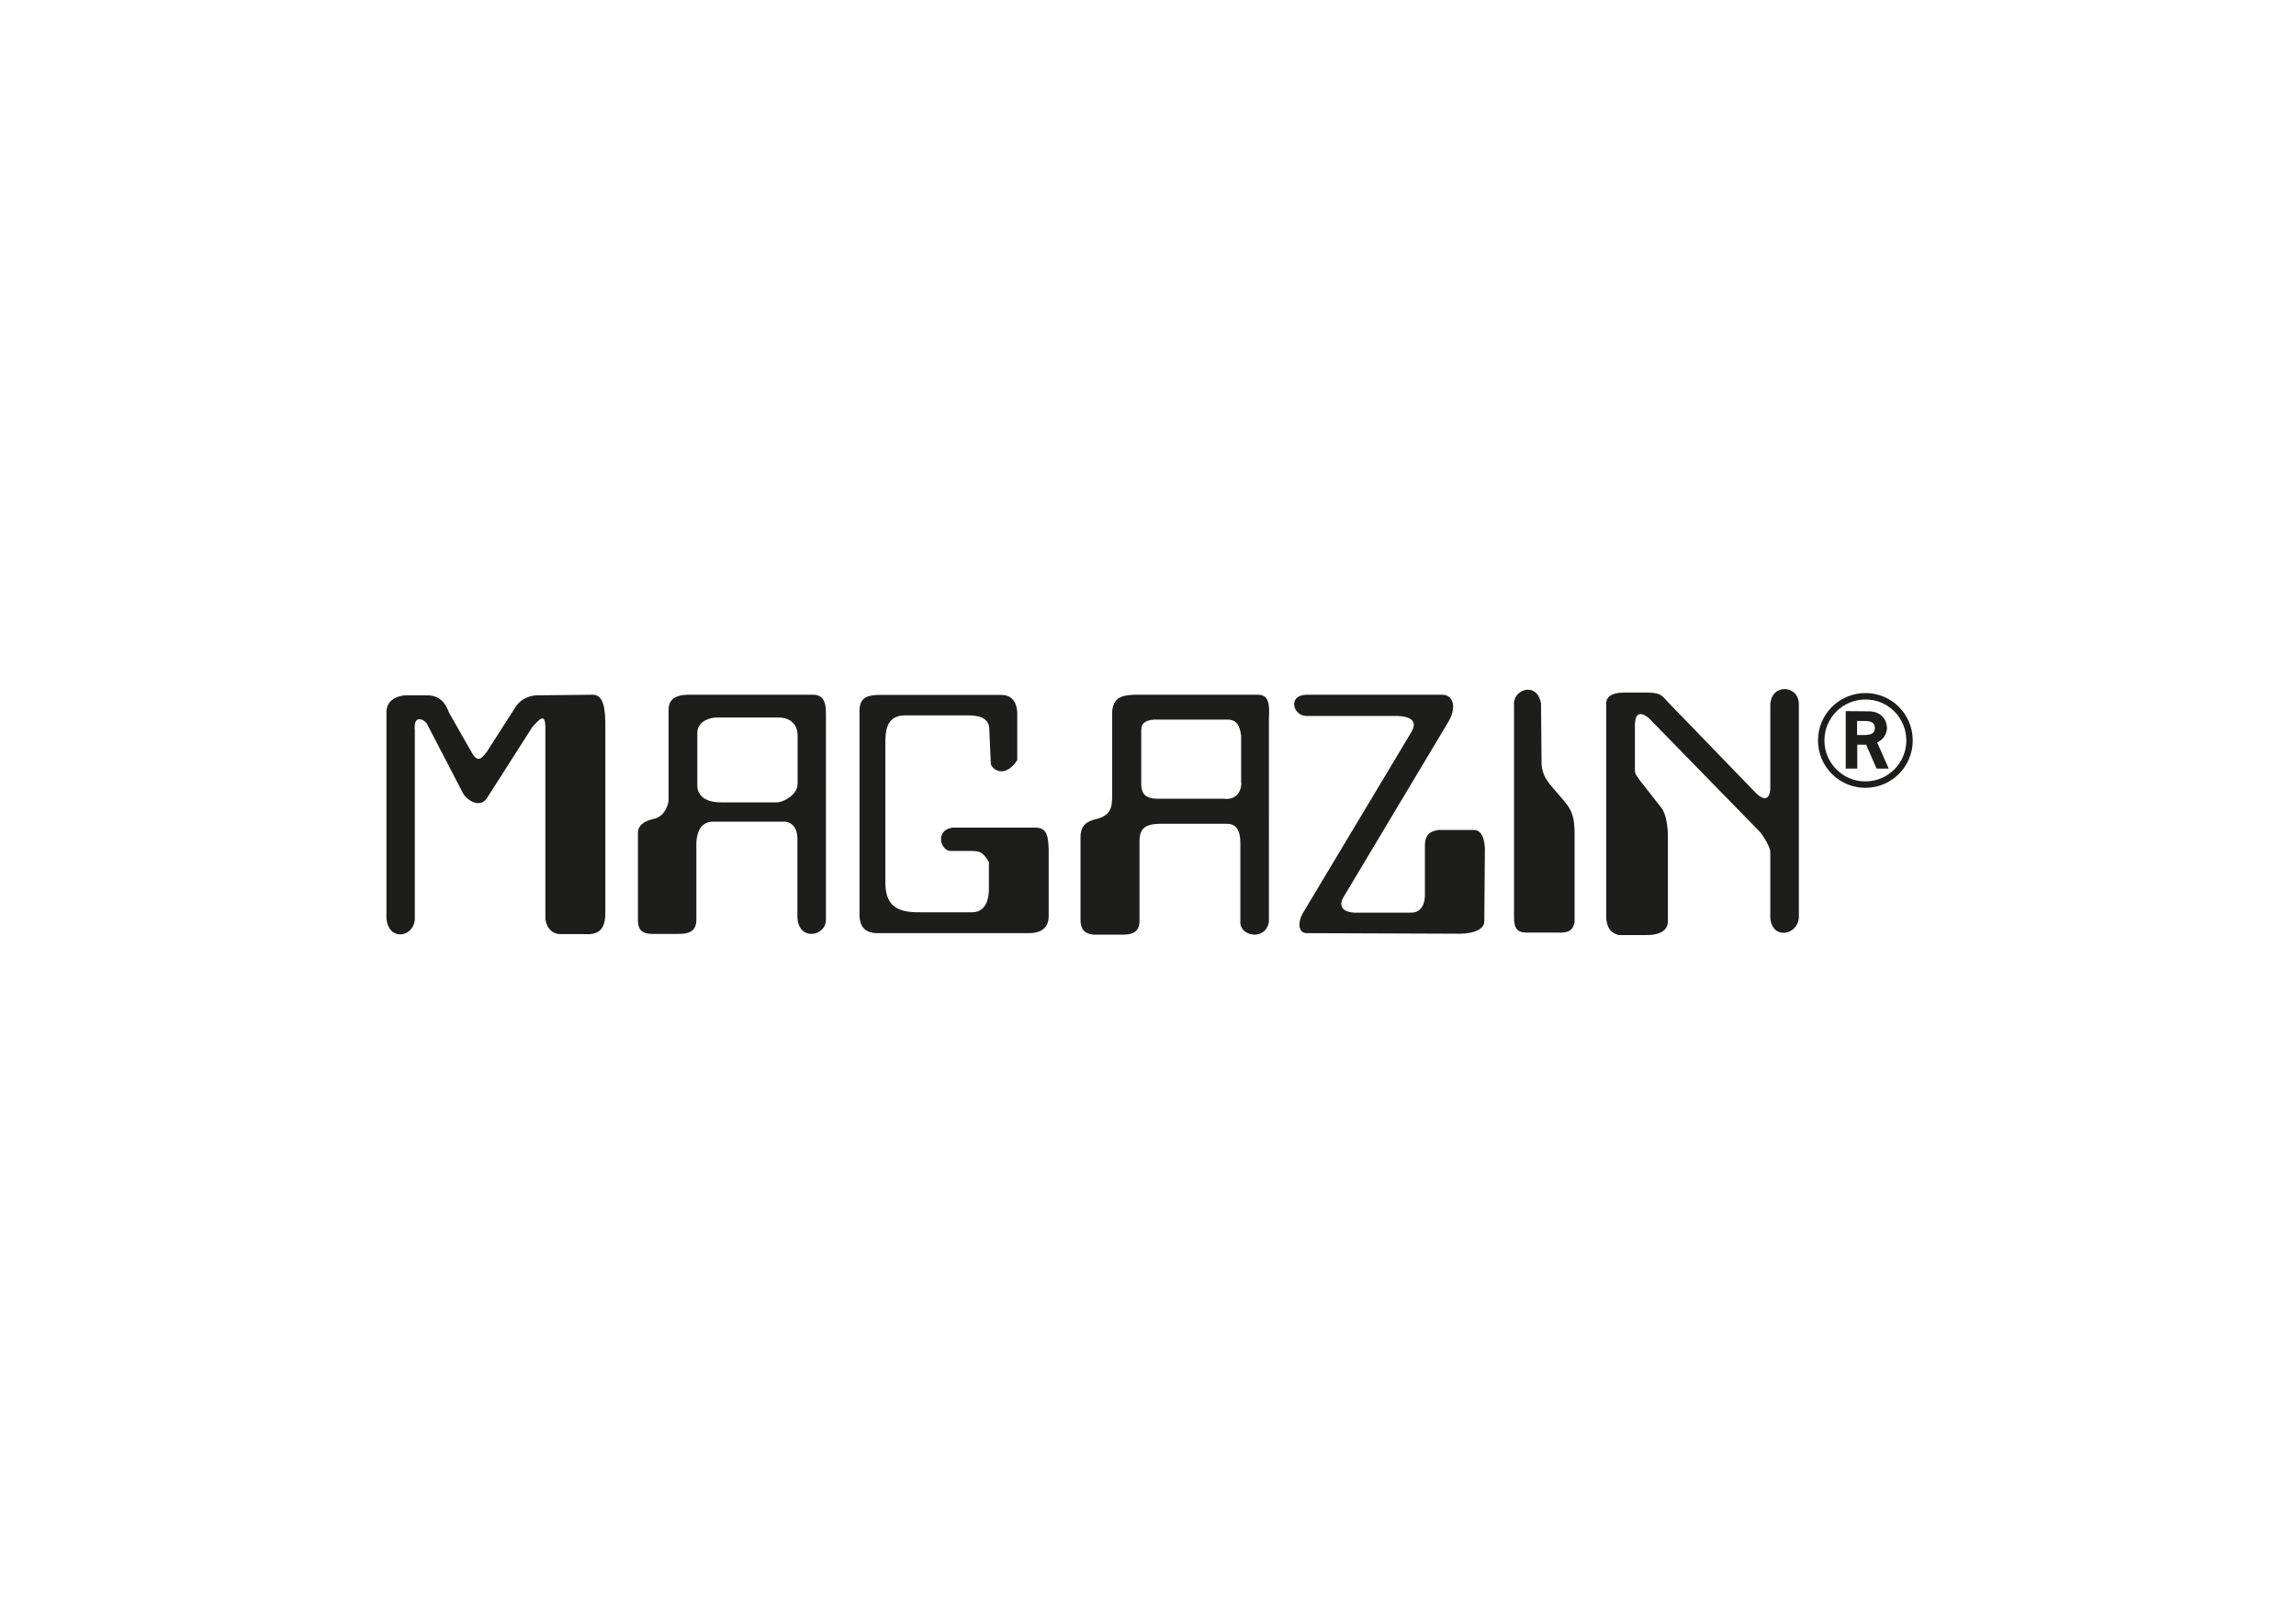
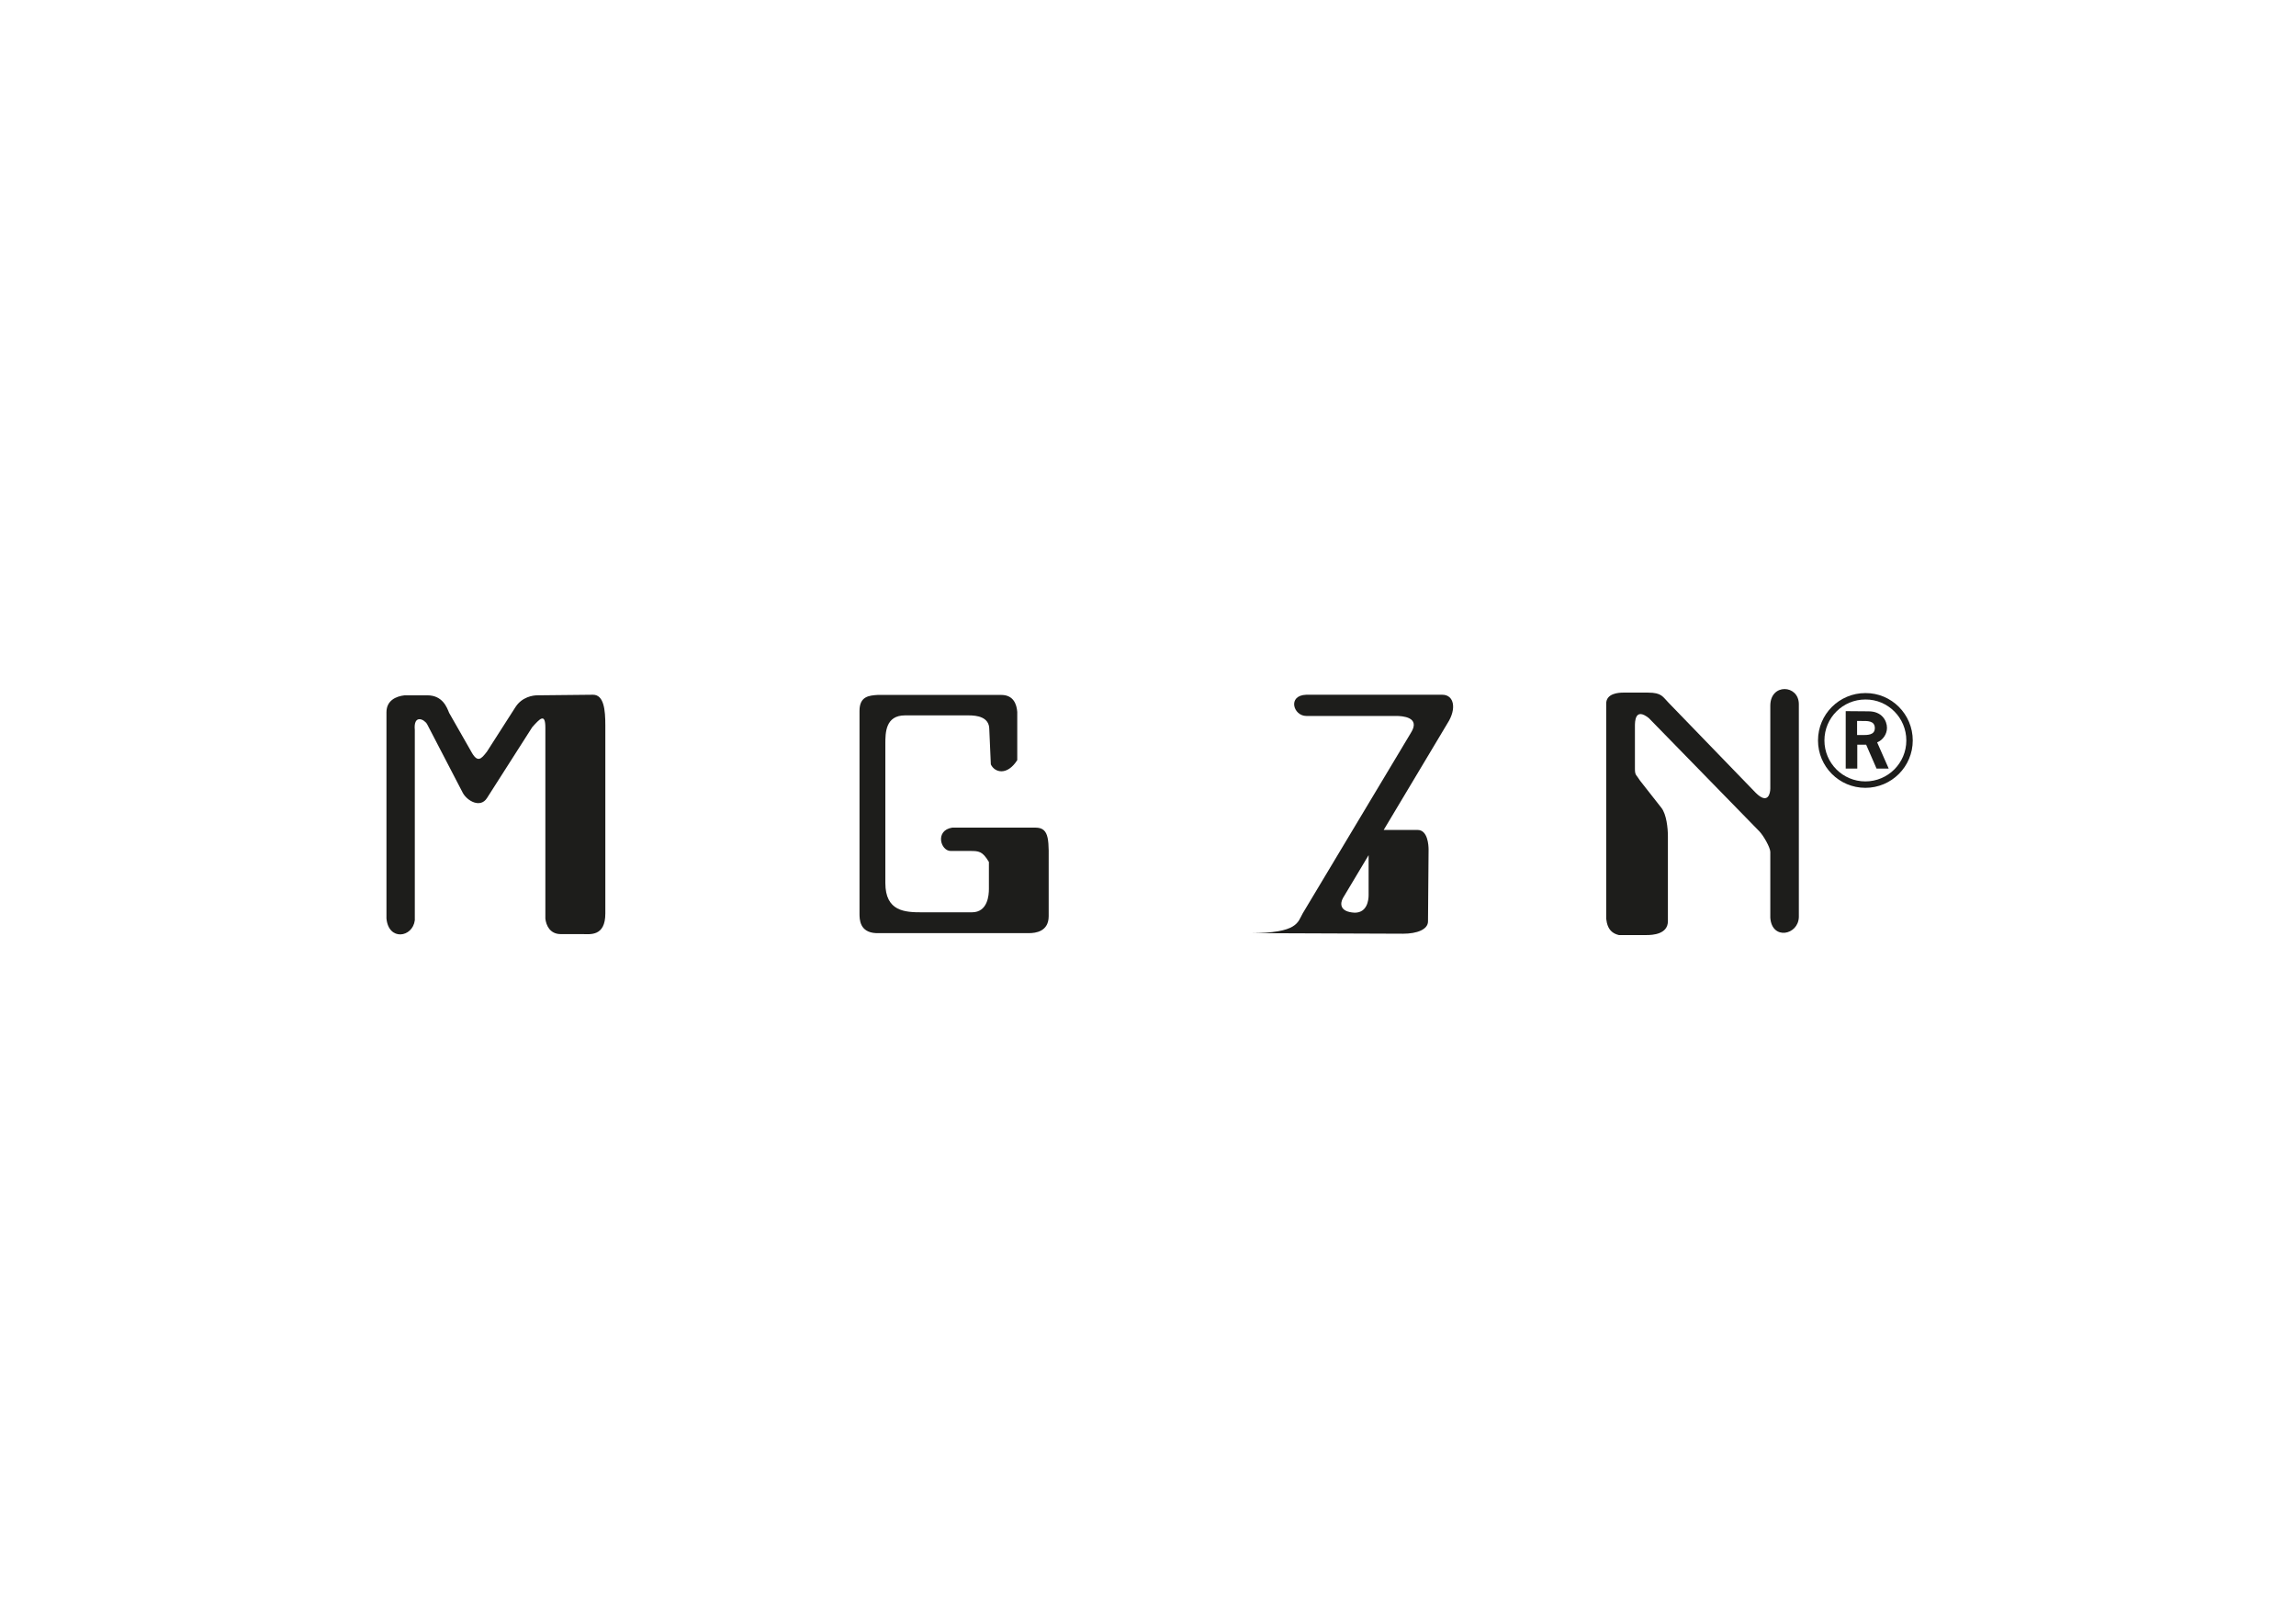
<svg xmlns="http://www.w3.org/2000/svg" version="1.1" id="Ebene_1" x="0px" y="0px" viewBox="297 0 1190.6 841.9" style="enable-background:new 297 0 1190.6 841.9;" xml:space="preserve">
  <style type="text/css">
	.st0{fill:#1D1D1B;}
	.st1{fill:none;stroke:#1D1D1B;stroke-width:3.329;}
</style>
  <g>
    <g>
      <path class="st0" d="M742.7,473.6v-105c0-7.6,4.9-8,9.4-8.3h64.1c6.4,0,8,4.9,8.3,8.8v25c-5.3,8.3-11.8,6.4-13.7,2.2l-0.8-18.2    c0-6.4-6.4-7.2-10.7-7.2h-33c-10.2,0-10.2,9.1-10.2,14.8v72.1c0,14.8,10.2,15.2,19,15.2H801c8.3,0,8.8-9.1,8.8-12.1v-14    c-3.4-5.7-5.3-5.7-9.9-5.7H790c-5.3,0-8.3-10.7,0.8-12.1H834c7.6,0,6.8,7.2,6.8,20.9v25c0,8-6.8,8.8-10.2,8.8h-79.3    C742.7,483.4,742.7,476.6,742.7,473.6L742.7,473.6z" />
      <path class="st0" d="M497.4,476.2V369.3c0-6.1,4.9-8.3,9.4-8.8h11.8c8,0,10.2,6.4,11.3,9.1l11.3,19.8c3.4,6.4,5.3,4.2,8.3,0.3    l14.8-23.1c3.4-5.3,9.1-6.1,11.3-6.1l28.9-0.3c5.7,0,6.4,8,6.4,15.9v97.5c0,12.1-8,10.7-11.8,10.7h-11.3c-5.7,0-7.6-4.6-8-8v-99    c0-8-3-4.5-6.8-0.3l-23.5,36.8c-3.4,5.3-10.2,1.5-12.5-2.7l-18.5-35.6c-1.5-2.7-7.2-5.3-6.4,3v98.6    C511,486.1,498.5,488,497.4,476.2L497.4,476.2z" />
      <g>
-         <path class="st0" d="M718.8,360.2h-64.1c-3,0-11,0-11,7.6v47.4c-0.3,2.2-1.9,7.6-6.8,9.1c-4.6,1.1-8.8,2.7-9.1,7.2v45.9     c0,4.5,2.2,6.8,7.2,6.8h13.7c3.8,0,9.4-0.3,9.4-7.2v-40.3c0.3-4.2,1.6-10.7,8.8-10.7h36c3.4-0.3,7.6,1.9,7.6,8.8v40.2     c0,13.2,14.8,10.7,14.8,1.9V370.1C725.2,367.7,725.7,360.2,718.8,360.2z M710.5,406.9c0,4.9-6.8,8.8-10.2,9.1h-29.2     c-9.4,0-12.1-4.2-12.5-8V380c0-6.4,7.2-8,9.9-8h31.9c8.8,0,10.2,6.1,10.2,9.4v25.5H710.5z" />
-         <path class="st0" d="M948.7,360.2H885c-5.3,0.3-11.3,0.8-11.3,9.9v44c-0.3,3,0.3,8.8-8.8,10.7c-4.2,1.1-7.6,3-7.6,9.4v42.4     c0,4.2,1.1,7.2,6.4,8H878c4.2,0,10.2,0,9.9-7.6v-40.5c0-5.3,1.1-9.4,11-9.4h31.9c3.8,0,9.4-0.8,9.4,10.2v40.2     c-0.8,8,13.2,10.7,14.8,0.3V372.3C955.4,365.1,955.1,359.9,948.7,360.2z M940.7,405.8c0,5.7-3.8,9.1-9.1,8.3h-34.5     c-7.6,0-8-4.2-8.3-6.8v-28.9c0-3.8,2.7-4.9,6.4-5.3h38.6c6.1,0,6.4,6.4,6.8,8.3V405.8z" />
-       </g>
-       <path class="st0" d="M972.5,473.6l56.1-93.6c5.3-8.3-4.6-8.8-7.6-8.8h-46.6c-6.8,0-9.9-10.7,0-11h70.5c6.1,0,7.6,7.2,2.7,14.8    l-54.2,90.6c-1.5,2.7-1.9,7.2,6.1,7.6h29.2c6.4,0,7.2-6.4,7.2-9.1v-25.8c0-6.8,4.5-7.6,7.2-8h18.2c5.3,0,5.7,8,5.7,10.2l-0.3,37.2    c0,4.2-5.7,6.4-12.9,6.4l-79.3-0.3C970.2,483.8,969.9,478.1,972.5,473.6L972.5,473.6z" />
-       <path class="st0" d="M1082.1,475.5V365.6c-0.8-8.3,12.1-12.5,14-0.8l0.3,31.9c0.8,6.1,3,8.3,6.1,12.1c8,9.4,11,11,11,23.5v45.9    c-0.8,4.2-3.4,5.7-8.8,5.3h-16.3C1082.9,483.5,1082.1,480.1,1082.1,475.5L1082.1,475.5z" />
+         </g>
+       <path class="st0" d="M972.5,473.6l56.1-93.6c5.3-8.3-4.6-8.8-7.6-8.8h-46.6c-6.8,0-9.9-10.7,0-11h70.5c6.1,0,7.6,7.2,2.7,14.8    l-54.2,90.6c-1.5,2.7-1.9,7.2,6.1,7.6c6.4,0,7.2-6.4,7.2-9.1v-25.8c0-6.8,4.5-7.6,7.2-8h18.2c5.3,0,5.7,8,5.7,10.2l-0.3,37.2    c0,4.2-5.7,6.4-12.9,6.4l-79.3-0.3C970.2,483.8,969.9,478.1,972.5,473.6L972.5,473.6z" />
      <path class="st0" d="M1129.9,476.3V364.8c0-5.3,6.4-5.7,8.8-5.7h12.9c7.2,0,7.6,2.2,10.7,5.3l45.1,46.6c6.4,6.4,7.6,0.3,7.6-2.2    v-42.9c0-11.8,14.8-11,14.8-0.8v110.4c-0.3,9.4-14,12.1-14.8,0.3v-34.1c0-2.2-3.4-8.3-5.7-10.7l-57.3-58.7    c-7.2-5.7-7.2,1.9-7.2,4.2v22.2c0,3.4,0.8,3,2.7,6.1l11,14c2.7,3.4,3.4,10.7,3.4,14.8v44c0,6.8-8,7.2-11,7.2h-14.4    C1130.7,483.5,1130.2,478.5,1129.9,476.3L1129.9,476.3z" />
    </g>
    <path class="st1" d="M1287.2,383.9c0,12.7-10.3,22.9-22.9,22.9c-12.7,0-22.9-10.3-22.9-22.9c0-12.7,10.3-22.9,22.9-22.9   C1276.9,360.9,1287.2,371.2,1287.2,383.9z" />
    <path class="st0" d="M1260,381.1v-7.3h2.2c2.9,0,7-0.3,7,3.7c0,3.7-3.9,3.6-6.6,3.6H1260L1260,381.1z M1254.1,368.7v29.8h6v-12.4   h4.6l5.4,12.4h6.3l-6-13.6c3-1.2,5.1-4.3,5.1-7.5c0-3.8-2.7-8.6-9.5-8.6L1254.1,368.7L1254.1,368.7z" />
  </g>
</svg>